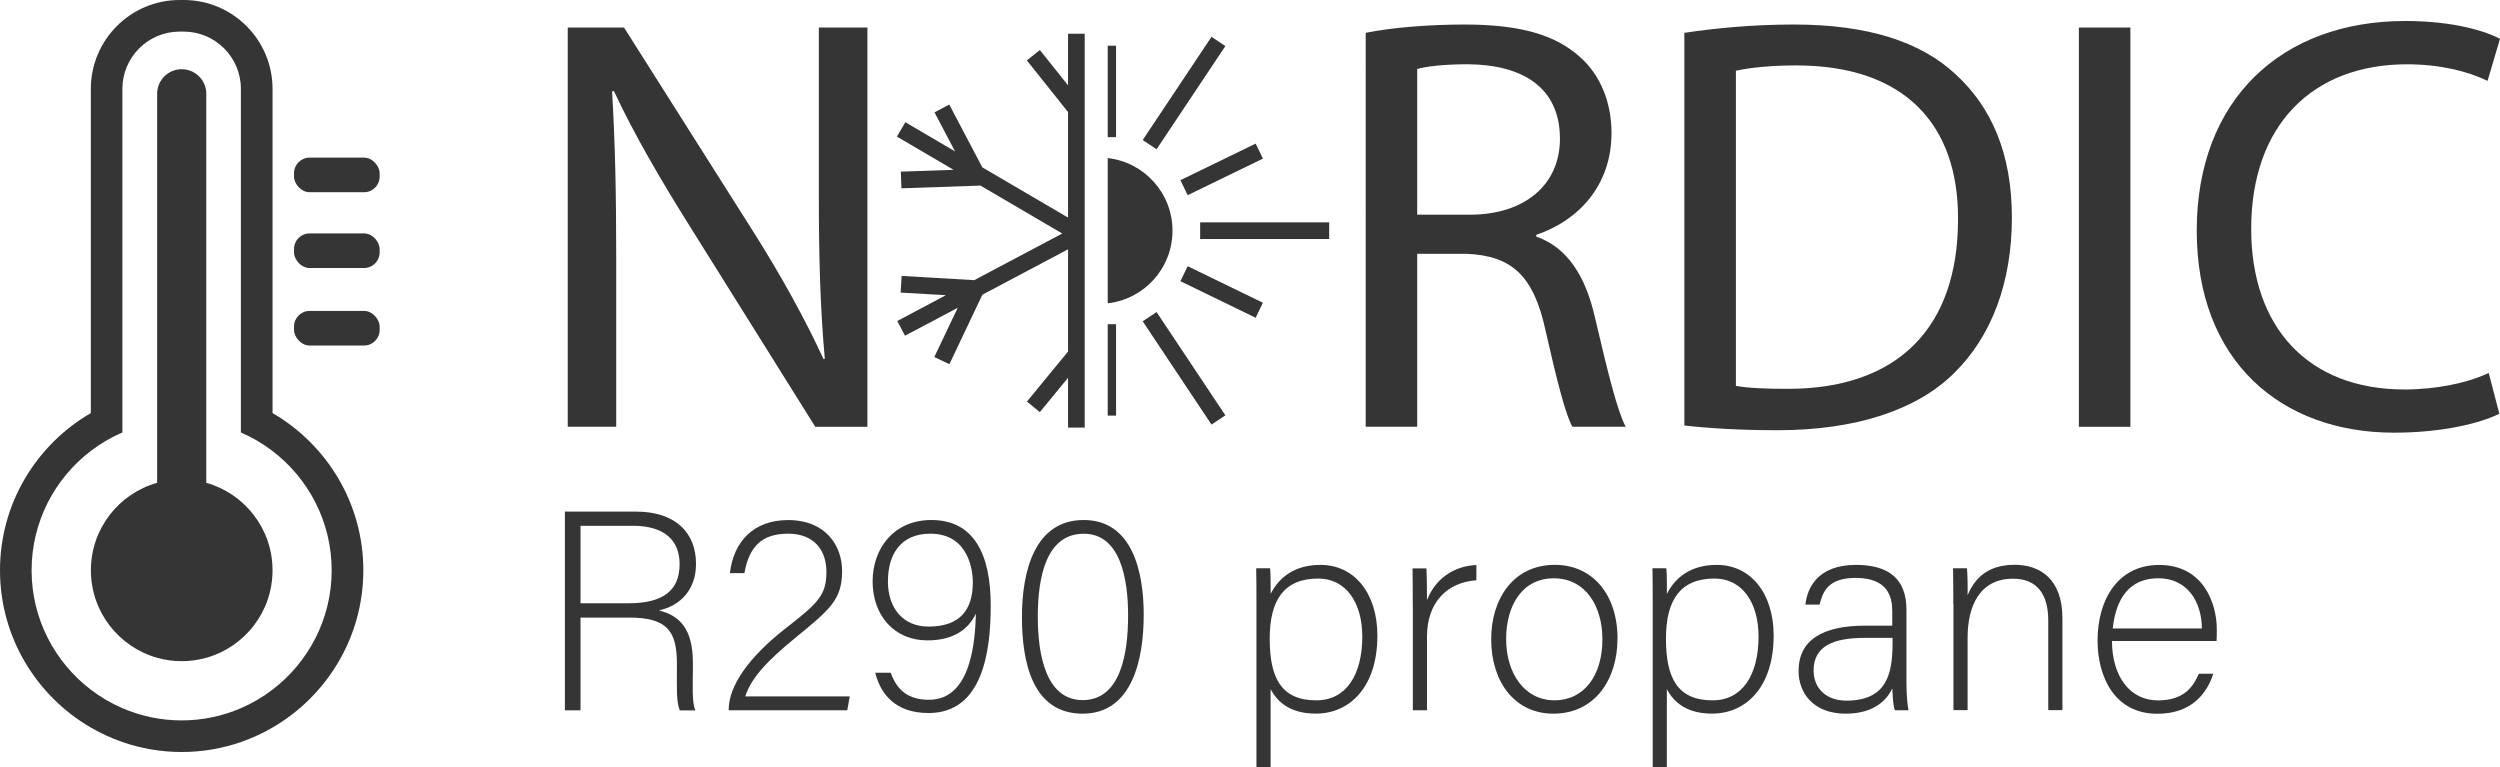
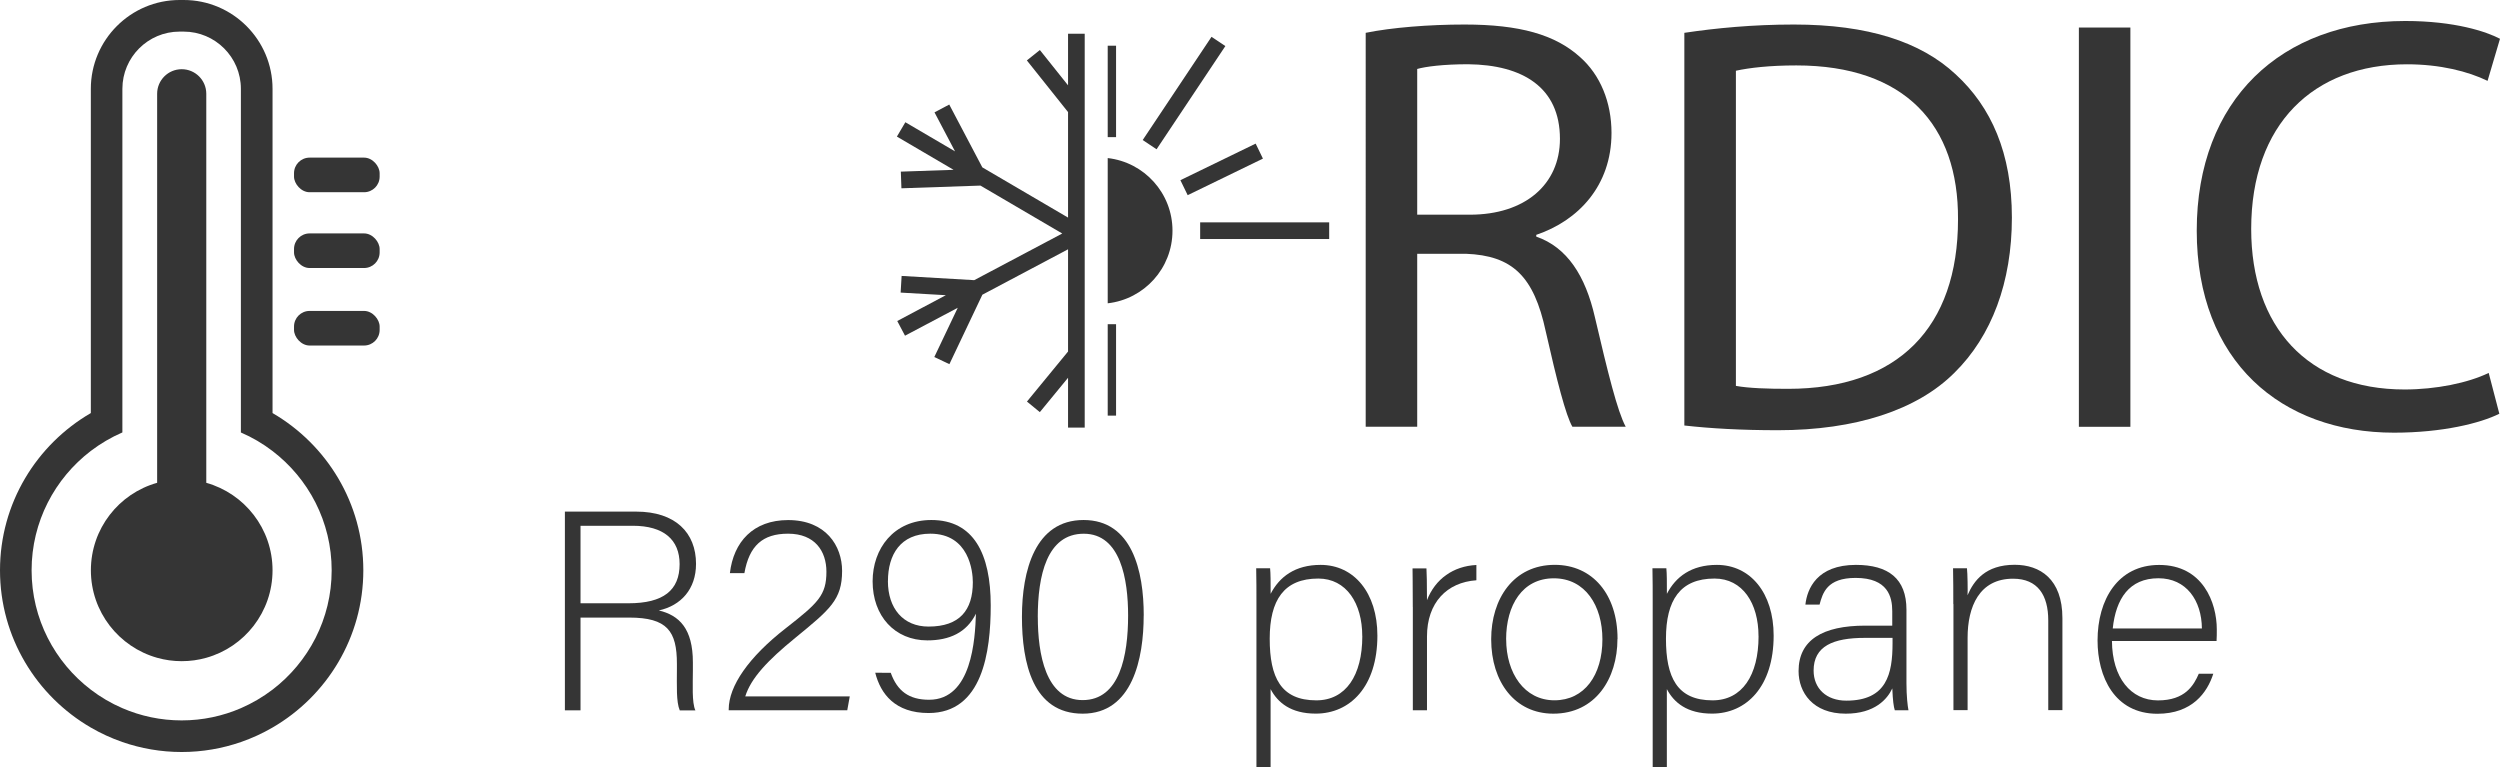
<svg xmlns="http://www.w3.org/2000/svg" id="uuid-00cb4666-b7f3-4898-9912-389c78a4b67f" viewBox="0 0 508.64 156.06">
  <defs>
    <style>      .cls-1 {        fill: #353535;      }    </style>
  </defs>
  <g>
    <g>
      <g>
        <polygon class="cls-1" points="249.31 9.37 246.49 7.49 232.49 28.49 233.9 29.43 235.31 30.37 249.31 9.37" />
        <polygon class="cls-1" points="256.21 30.74 255.47 29.22 240.16 36.66 241.64 39.71 256.95 32.27 256.21 30.74" />
        <polygon class="cls-1" points="270.43 45.24 244.18 45.24 244.18 46.93 244.18 48.63 270.43 48.63 270.43 46.93 270.43 45.24" />
      </g>
      <g>
-         <polygon class="cls-1" points="249.31 84.5 246.49 86.38 232.49 65.37 233.9 64.43 235.31 63.49 249.31 84.5" />
-         <polygon class="cls-1" points="256.21 63.12 255.47 64.65 240.16 57.21 241.64 54.16 256.95 61.6 256.21 63.12" />
-       </g>
+         </g>
      <g>
        <rect class="cls-1" x="225.37" y="9.3" width="1.7" height="18.6" />
        <rect class="cls-1" x="225.37" y="65.96" width="1.7" height="18.6" />
        <path class="cls-1" d="M238.55,46.93c0-7.64-5.76-13.93-13.18-14.77v29.55c7.42-.84,13.18-7.13,13.18-14.77h0Z" />
      </g>
    </g>
    <polygon class="cls-1" points="220.69 21.61 220.69 15.9 220.69 6.86 217.3 6.86 217.3 17.36 211.57 10.18 208.92 12.29 217.3 22.8 217.3 44.27 199.86 34.05 193.13 21.27 190.13 22.86 194.31 30.8 184.2 24.87 182.48 27.79 194.01 34.55 183.28 34.92 183.4 38.31 199.48 37.76 216.12 47.51 198.21 57 183.44 56.14 183.24 59.53 192.44 60.06 182.55 65.31 184.13 68.3 194.86 62.62 190.09 72.64 193.16 74.09 199.87 59.96 217.3 50.72 217.3 71.52 208.94 81.7 211.56 83.85 217.3 76.86 217.3 87 220.69 87 220.69 79.45 220.69 72.74 220.69 67.39 220.69 50.19 220.69 45.08 220.69 27.05 220.69 21.61" />
  </g>
-   <path class="cls-1" d="M115.51,86.82V5.6h11.45l26.03,41.1c6.03,9.52,10.73,18.08,14.58,26.39l.24-.12c-.96-10.85-1.21-20.73-1.21-33.38V5.6h9.88v81.23h-10.61l-25.79-41.22c-5.66-9.04-11.09-18.32-15.19-27.12l-.36.12c.6,10.24.84,20.01.84,33.5v34.71h-9.88.02Z" />
  <path class="cls-1" d="M277.85,6.68c5.3-1.08,12.9-1.69,20.13-1.69,11.21,0,18.44,2.05,23.5,6.63,4.1,3.62,6.39,9.16,6.39,15.43,0,10.73-6.75,17.84-15.31,20.73v.36c6.27,2.17,10,7.95,11.93,16.39,2.65,11.33,4.58,19.16,6.27,22.29h-10.85c-1.33-2.29-3.13-9.28-5.42-19.4-2.41-11.21-6.75-15.43-16.27-15.79h-9.88v35.19h-10.48V6.68h0ZM288.33,43.68h10.73c11.21,0,18.32-6.15,18.32-15.43,0-10.48-7.59-15.06-18.68-15.18-5.06,0-8.68.48-10.36.96v29.65h-.01Z" />
  <path class="cls-1" d="M342.69,6.68c6.39-.96,13.98-1.69,22.29-1.69,15.06,0,25.79,3.5,32.9,10.12,7.23,6.63,11.45,16.03,11.45,29.16s-4.1,24.1-11.69,31.57c-7.59,7.59-20.13,11.69-35.91,11.69-7.47,0-13.74-.36-19.04-.96V6.68ZM353.17,78.51c2.65.48,6.51.6,10.61.6,22.42,0,34.59-12.53,34.59-34.47.12-19.16-10.73-31.33-32.9-31.33-5.42,0-9.52.48-12.29,1.08v64.11h0Z" />
  <path class="cls-1" d="M433.44,5.6v81.23h-10.48V5.6h10.48Z" />
  <path class="cls-1" d="M508.52,84.17c-3.86,1.93-11.57,3.86-21.45,3.86-22.9,0-40.13-14.46-40.13-41.1s17.23-42.66,42.42-42.66c10.12,0,16.51,2.17,19.28,3.62l-2.53,8.56c-3.98-1.93-9.64-3.37-16.39-3.37-19.04,0-31.7,12.17-31.7,33.5,0,19.88,11.45,32.66,31.21,32.66,6.39,0,12.9-1.33,17.11-3.37l2.17,8.32v-.02Z" />
  <g>
    <path class="cls-1" d="M118.11,125.63v18.89h-3.18v-40.43h14.5c7.97,0,12.18,4.28,12.18,10.63,0,5.14-3.06,8.49-7.57,9.48,4.16.99,6.93,3.7,6.93,10.57v1.56c0,2.83-.23,6.65.51,8.2h-3.18c-.74-1.73-.58-4.97-.58-8.43v-1.04c0-6.65-1.96-9.41-9.71-9.41h-9.94.03ZM118.11,122.74h9.76c7.11,0,10.4-2.65,10.4-7.97,0-4.97-3.24-7.8-9.53-7.8h-10.63v15.77Z" />
    <path class="cls-1" d="M148.26,144.51v-.18c0-4.74,4.05-10.63,11.62-16.52,6.58-5.14,8.26-6.7,8.26-11.49,0-4.16-2.32-7.74-7.8-7.74-5.2,0-7.91,2.48-8.89,8.03h-2.95c.74-6.35,4.74-10.8,11.85-10.8,7.68,0,10.98,5.25,10.98,10.34,0,5.89-2.48,7.85-9.53,13.63-5.6,4.56-9.02,8.2-10.17,11.9h21.26l-.51,2.83h-24.1Z" />
-     <path class="cls-1" d="M181.23,136.89c1.33,3.7,3.7,5.48,7.8,5.48,8.72,0,9.36-12.36,9.53-17.51-1.91,3.87-5.43,5.43-9.88,5.43-6.65,0-11.14-4.97-11.14-12.01,0-6.65,4.28-12.48,11.95-12.48,8.61,0,12.08,6.88,12.08,17.38,0,9.48-1.68,21.89-12.64,21.89-6.81,0-9.76-3.87-10.86-8.2h3.18-.01ZM180.65,118.23c0,5.55,3.11,9.25,8.26,9.25,6.35,0,9.02-3.34,9.02-9.02,0-2.19-.74-9.88-8.66-9.88-6.07,0-8.61,4.28-8.61,9.64h0Z" />
+     <path class="cls-1" d="M181.23,136.89c1.33,3.7,3.7,5.48,7.8,5.48,8.72,0,9.36-12.36,9.53-17.51-1.91,3.87-5.43,5.43-9.88,5.43-6.65,0-11.14-4.97-11.14-12.01,0-6.65,4.28-12.48,11.95-12.48,8.61,0,12.08,6.88,12.08,17.38,0,9.48-1.68,21.89-12.64,21.89-6.81,0-9.76-3.87-10.86-8.2ZM180.65,118.23c0,5.55,3.11,9.25,8.26,9.25,6.35,0,9.02-3.34,9.02-9.02,0-2.19-.74-9.88-8.66-9.88-6.07,0-8.61,4.28-8.61,9.64h0Z" />
    <path class="cls-1" d="M232.69,125.22c0,8.72-2.25,19.98-12.41,19.98s-12.36-10.34-12.36-19.7,2.65-19.7,12.54-19.7,12.24,10.4,12.24,19.4h0ZM211.15,125.57c0,7.39,1.56,16.87,9.12,16.87s9.25-9.07,9.25-17.21c0-7.28-1.5-16.64-9.02-16.64s-9.36,8.54-9.36,16.98Z" />
    <path class="cls-1" d="M258.51,140.23v15.83h-2.88v-33.33c0-2.37,0-4.91-.05-7.11h2.83c.11,1.1.11,2.83.11,5.2,1.79-3.47,4.97-5.89,10.17-5.89,6.81,0,11.55,5.71,11.55,14.38,0,10.4-5.55,15.88-12.54,15.88-5.08,0-7.74-2.25-9.18-4.97h0ZM277.16,129.43c0-6.7-3.24-11.72-8.95-11.72-6.99,0-9.88,4.39-9.88,12.24s2.25,12.54,9.48,12.54c6.01,0,9.36-5.08,9.36-13.05h0Z" />
    <path class="cls-1" d="M287.44,123.49c0-4.85-.05-6.93-.05-7.85h2.83c.05.92.11,2.78.11,6.47,1.68-4.33,5.37-6.93,10.05-7.16v3.11c-6.01.41-10.05,4.56-10.05,11.44v15.01h-2.88v-21.03Z" />
    <path class="cls-1" d="M329.08,130.01c0,8.03-4.45,15.19-13.05,15.19-7.8,0-12.64-6.42-12.64-15.14,0-8.26,4.56-15.14,12.94-15.14,7.68,0,12.77,6.01,12.77,15.07h-.01ZM306.44,130.07c0,6.88,3.7,12.41,9.82,12.41s9.76-5.14,9.76-12.41c0-6.81-3.47-12.41-9.88-12.41s-9.71,5.48-9.71,12.41h.01Z" />
    <path class="cls-1" d="M339.13,140.23v15.83h-2.88v-33.33c0-2.37,0-4.91-.05-7.11h2.83c.11,1.1.11,2.83.11,5.2,1.79-3.47,4.97-5.89,10.17-5.89,6.81,0,11.55,5.71,11.55,14.38,0,10.4-5.55,15.88-12.54,15.88-5.08,0-7.74-2.25-9.18-4.97h0ZM357.78,129.43c0-6.7-3.24-11.72-8.95-11.72-6.99,0-9.88,4.39-9.88,12.24s2.25,12.54,9.48,12.54c6.01,0,9.36-5.08,9.36-13.05h0Z" />
    <path class="cls-1" d="M387.88,139.03c0,2.55.23,4.56.41,5.48h-2.78c-.23-.69-.41-1.96-.51-4.45-.99,2.14-3.52,5.14-9.48,5.14-6.7,0-9.59-4.33-9.59-8.66,0-6.35,4.91-9.25,13.58-9.25h5.48v-2.95c0-2.88-.87-6.76-7.45-6.76-5.84,0-6.7,3.06-7.34,5.43h-2.88c.35-3.18,2.32-8.08,10.28-8.08,6.58,0,10.28,2.78,10.28,9.12v14.96h0ZM385.05,129.78h-5.66c-6.42,0-10.4,1.68-10.4,6.65,0,3.64,2.6,6.12,6.65,6.12,8.26,0,9.41-5.48,9.41-11.72v-1.04h0Z" />
    <path class="cls-1" d="M397.41,122.9c0-2.55,0-4.97-.05-7.28h2.83c.12.92.18,4.68.12,5.48,1.27-2.95,3.64-6.19,9.59-6.19,5.14,0,9.71,2.88,9.71,10.86v18.71h-2.88v-18.25c0-5.14-2.14-8.49-7.16-8.49-6.88,0-9.25,5.71-9.25,12.01v14.73h-2.88v-21.61.03Z" />
    <path class="cls-1" d="M429.69,130.42c.05,7.45,3.82,12.08,9.36,12.08s7.28-3.06,8.31-5.43h2.95c-1.22,3.82-4.28,8.15-11.37,8.15-8.77,0-12.18-7.57-12.18-14.91,0-8.26,4.1-15.37,12.54-15.37,8.89,0,11.72,7.68,11.72,13.11,0,.81,0,1.61-.05,2.37h-21.27ZM447.99,127.87c-.05-5.71-3.18-10.22-8.84-10.22-5.94,0-8.66,4.16-9.3,10.22h18.14Z" />
  </g>
  <g>
    <rect class="cls-1" x="59.82" y="47.49" width="17.42" height="7.04" rx="3.17" ry="3.17" />
    <rect class="cls-1" x="59.82" y="32.07" width="17.42" height="7.04" rx="3.17" ry="3.17" />
    <rect class="cls-1" x="59.82" y="63.26" width="17.42" height="7.04" rx="3.17" ry="3.17" />
  </g>
  <g>
    <path class="cls-1" d="M55.45,84.05V18.07C55.45,8.11,47.34,0,37.38,0h-.83c-9.97,0-18.07,8.11-18.07,18.07v65.97C7.44,90.45,0,102.38,0,116.03s7.44,25.58,18.47,31.99c2.03,1.18,4.18,2.17,6.43,2.95,3.78,1.31,7.84,2.03,12.06,2.03s8.28-.72,12.06-2.03c2.25-.78,4.4-1.77,6.43-2.95,11.03-6.4,18.47-18.34,18.47-31.99s-7.44-25.58-18.47-31.99h0ZM55.45,140.31c-1.97,1.5-4.13,2.77-6.43,3.77-3.7,1.6-7.78,2.49-12.06,2.49s-8.36-.89-12.06-2.49c-2.3-.99-4.46-2.26-6.43-3.77-7.31-5.58-12.04-14.39-12.04-24.28s4.73-18.69,12.04-24.28c1.97-1.5,4.13-2.77,6.43-3.77V18.07c0-6.42,5.22-11.64,11.64-11.64h.83c6.42,0,11.64,5.22,11.64,11.64v69.92c2.3.99,4.46,2.26,6.43,3.77,7.31,5.58,12.04,14.39,12.04,24.28s-4.73,18.69-12.04,24.28h.01Z" />
    <path class="cls-1" d="M41.97,98.24V19.08c0-2.76-2.24-5-5-5s-5,2.24-5,5v79.15c-7.78,2.18-13.48,9.32-13.48,17.8s5.71,15.61,13.48,17.8c1.59.45,3.27.69,5,.69s3.41-.24,5-.69c7.78-2.18,13.48-9.32,13.48-17.8s-5.71-15.61-13.48-17.8h0Z" />
  </g>
</svg>